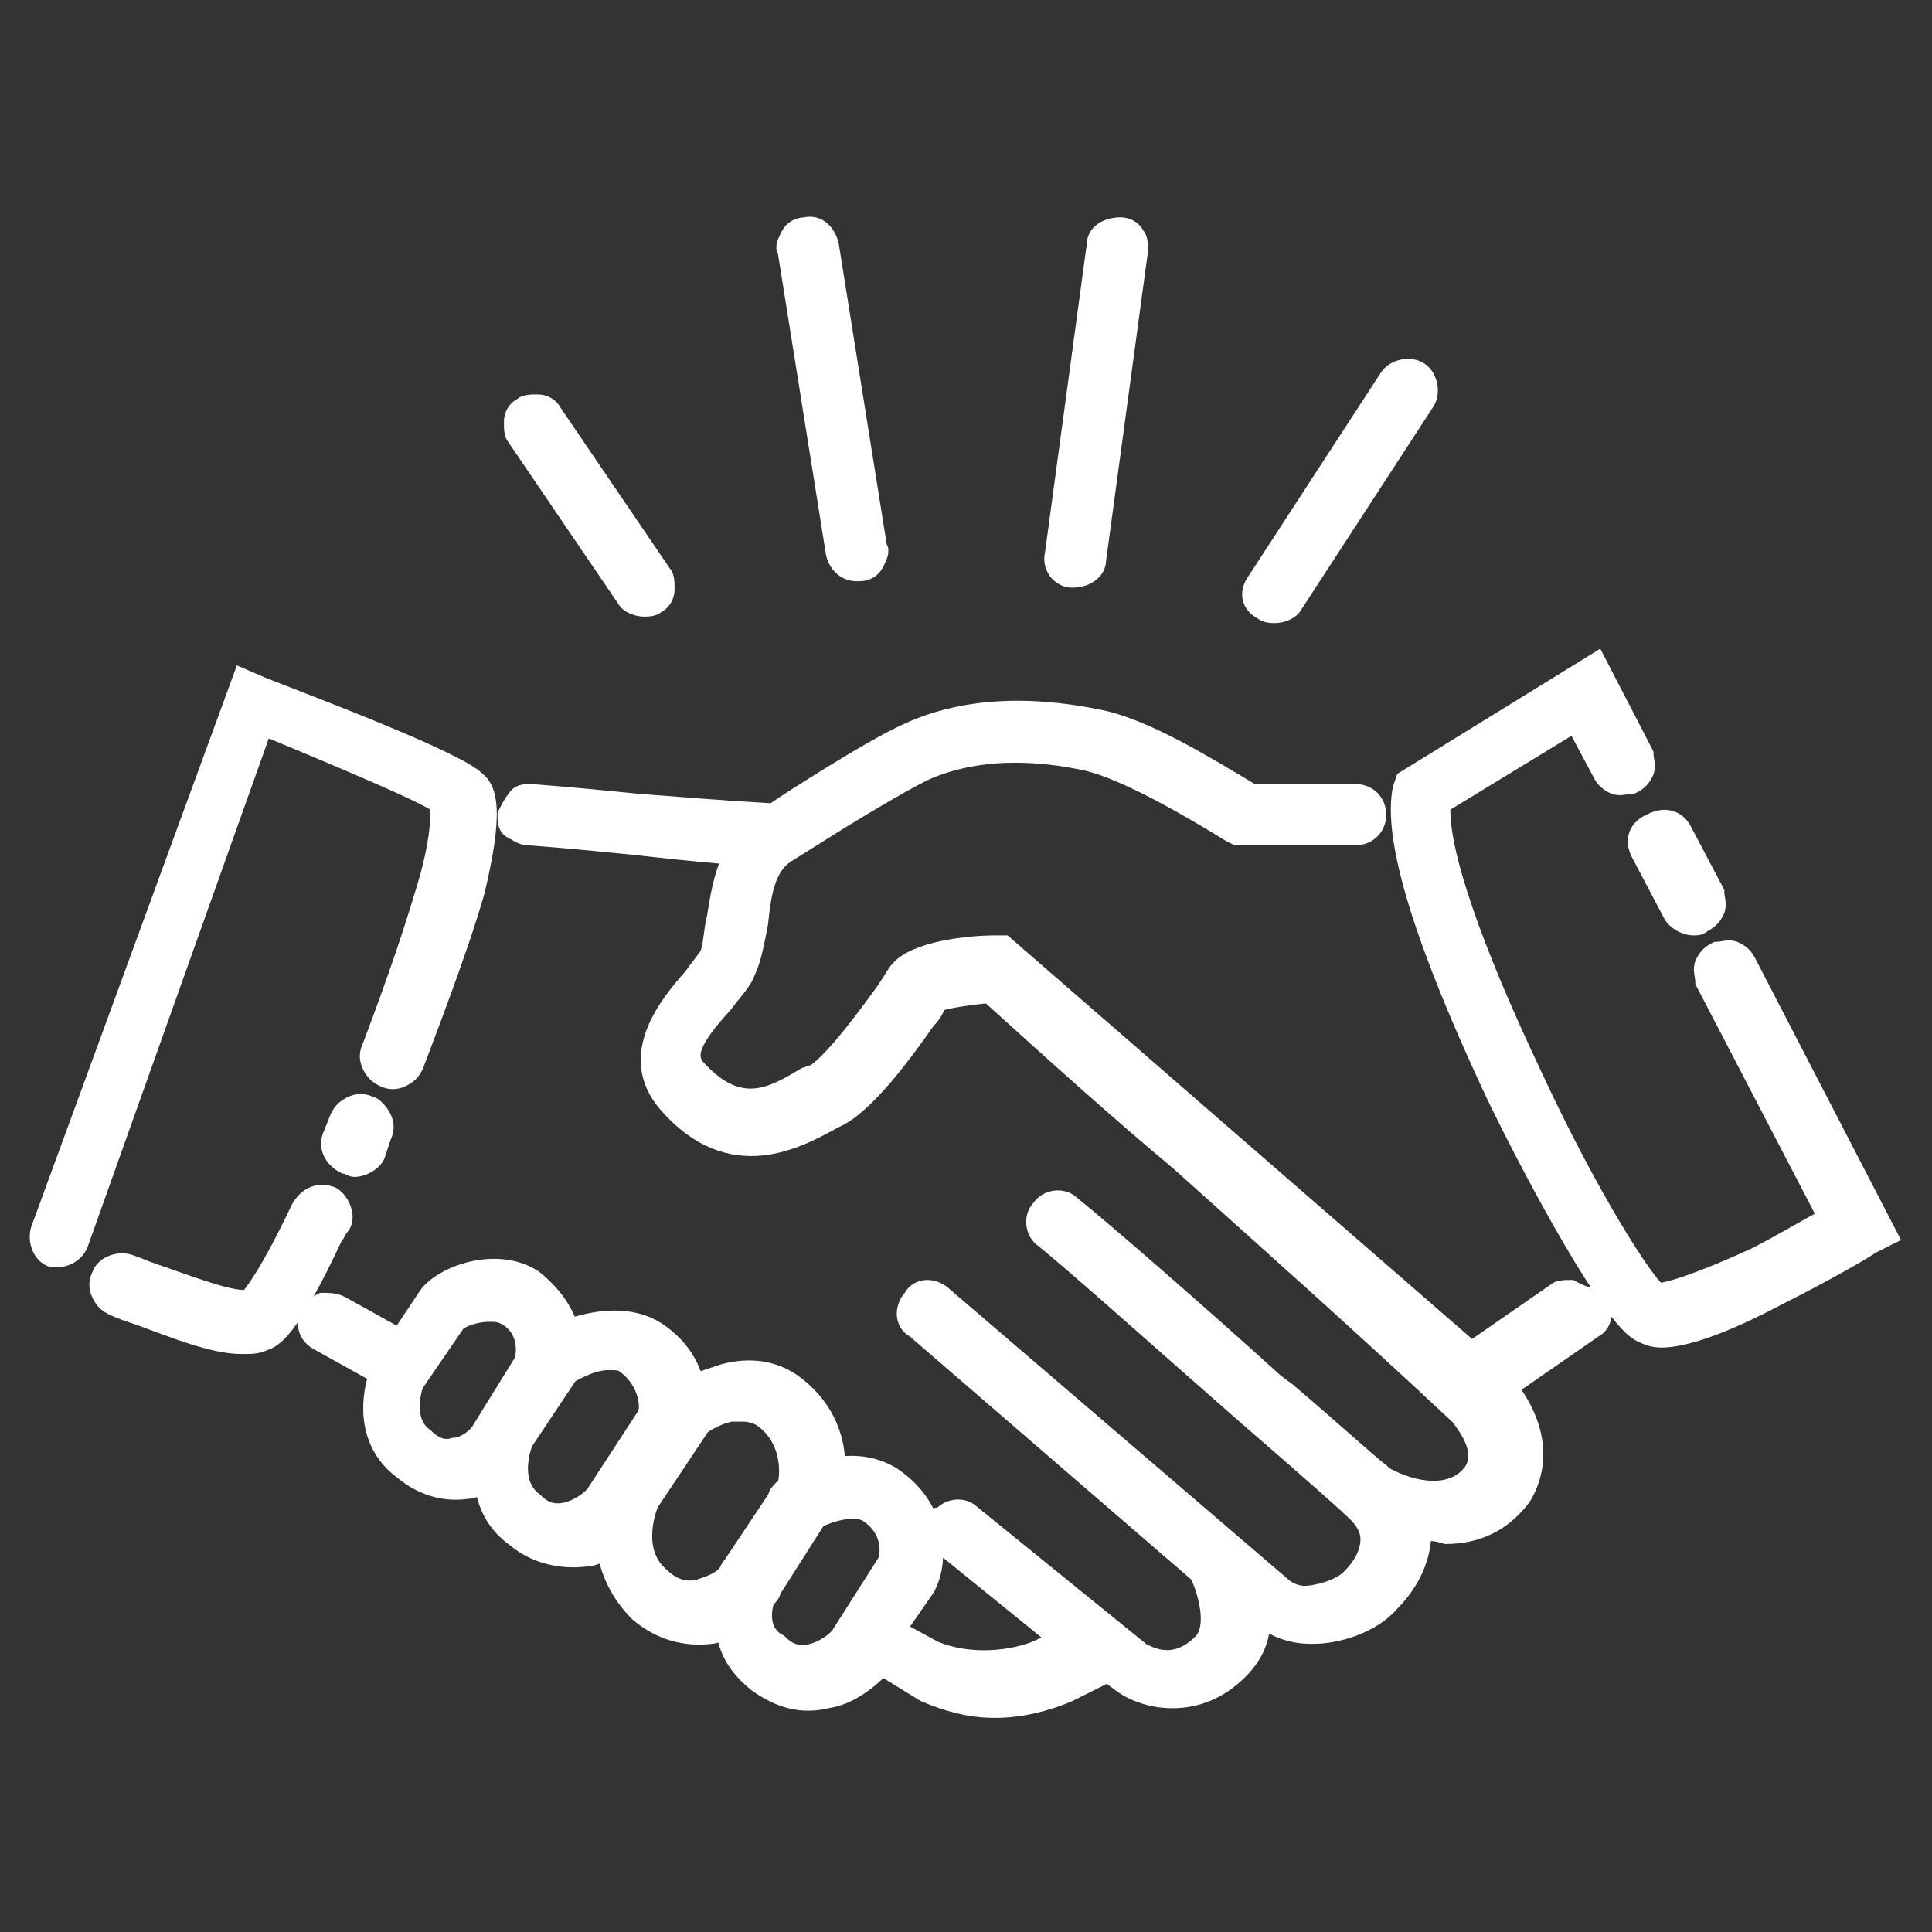
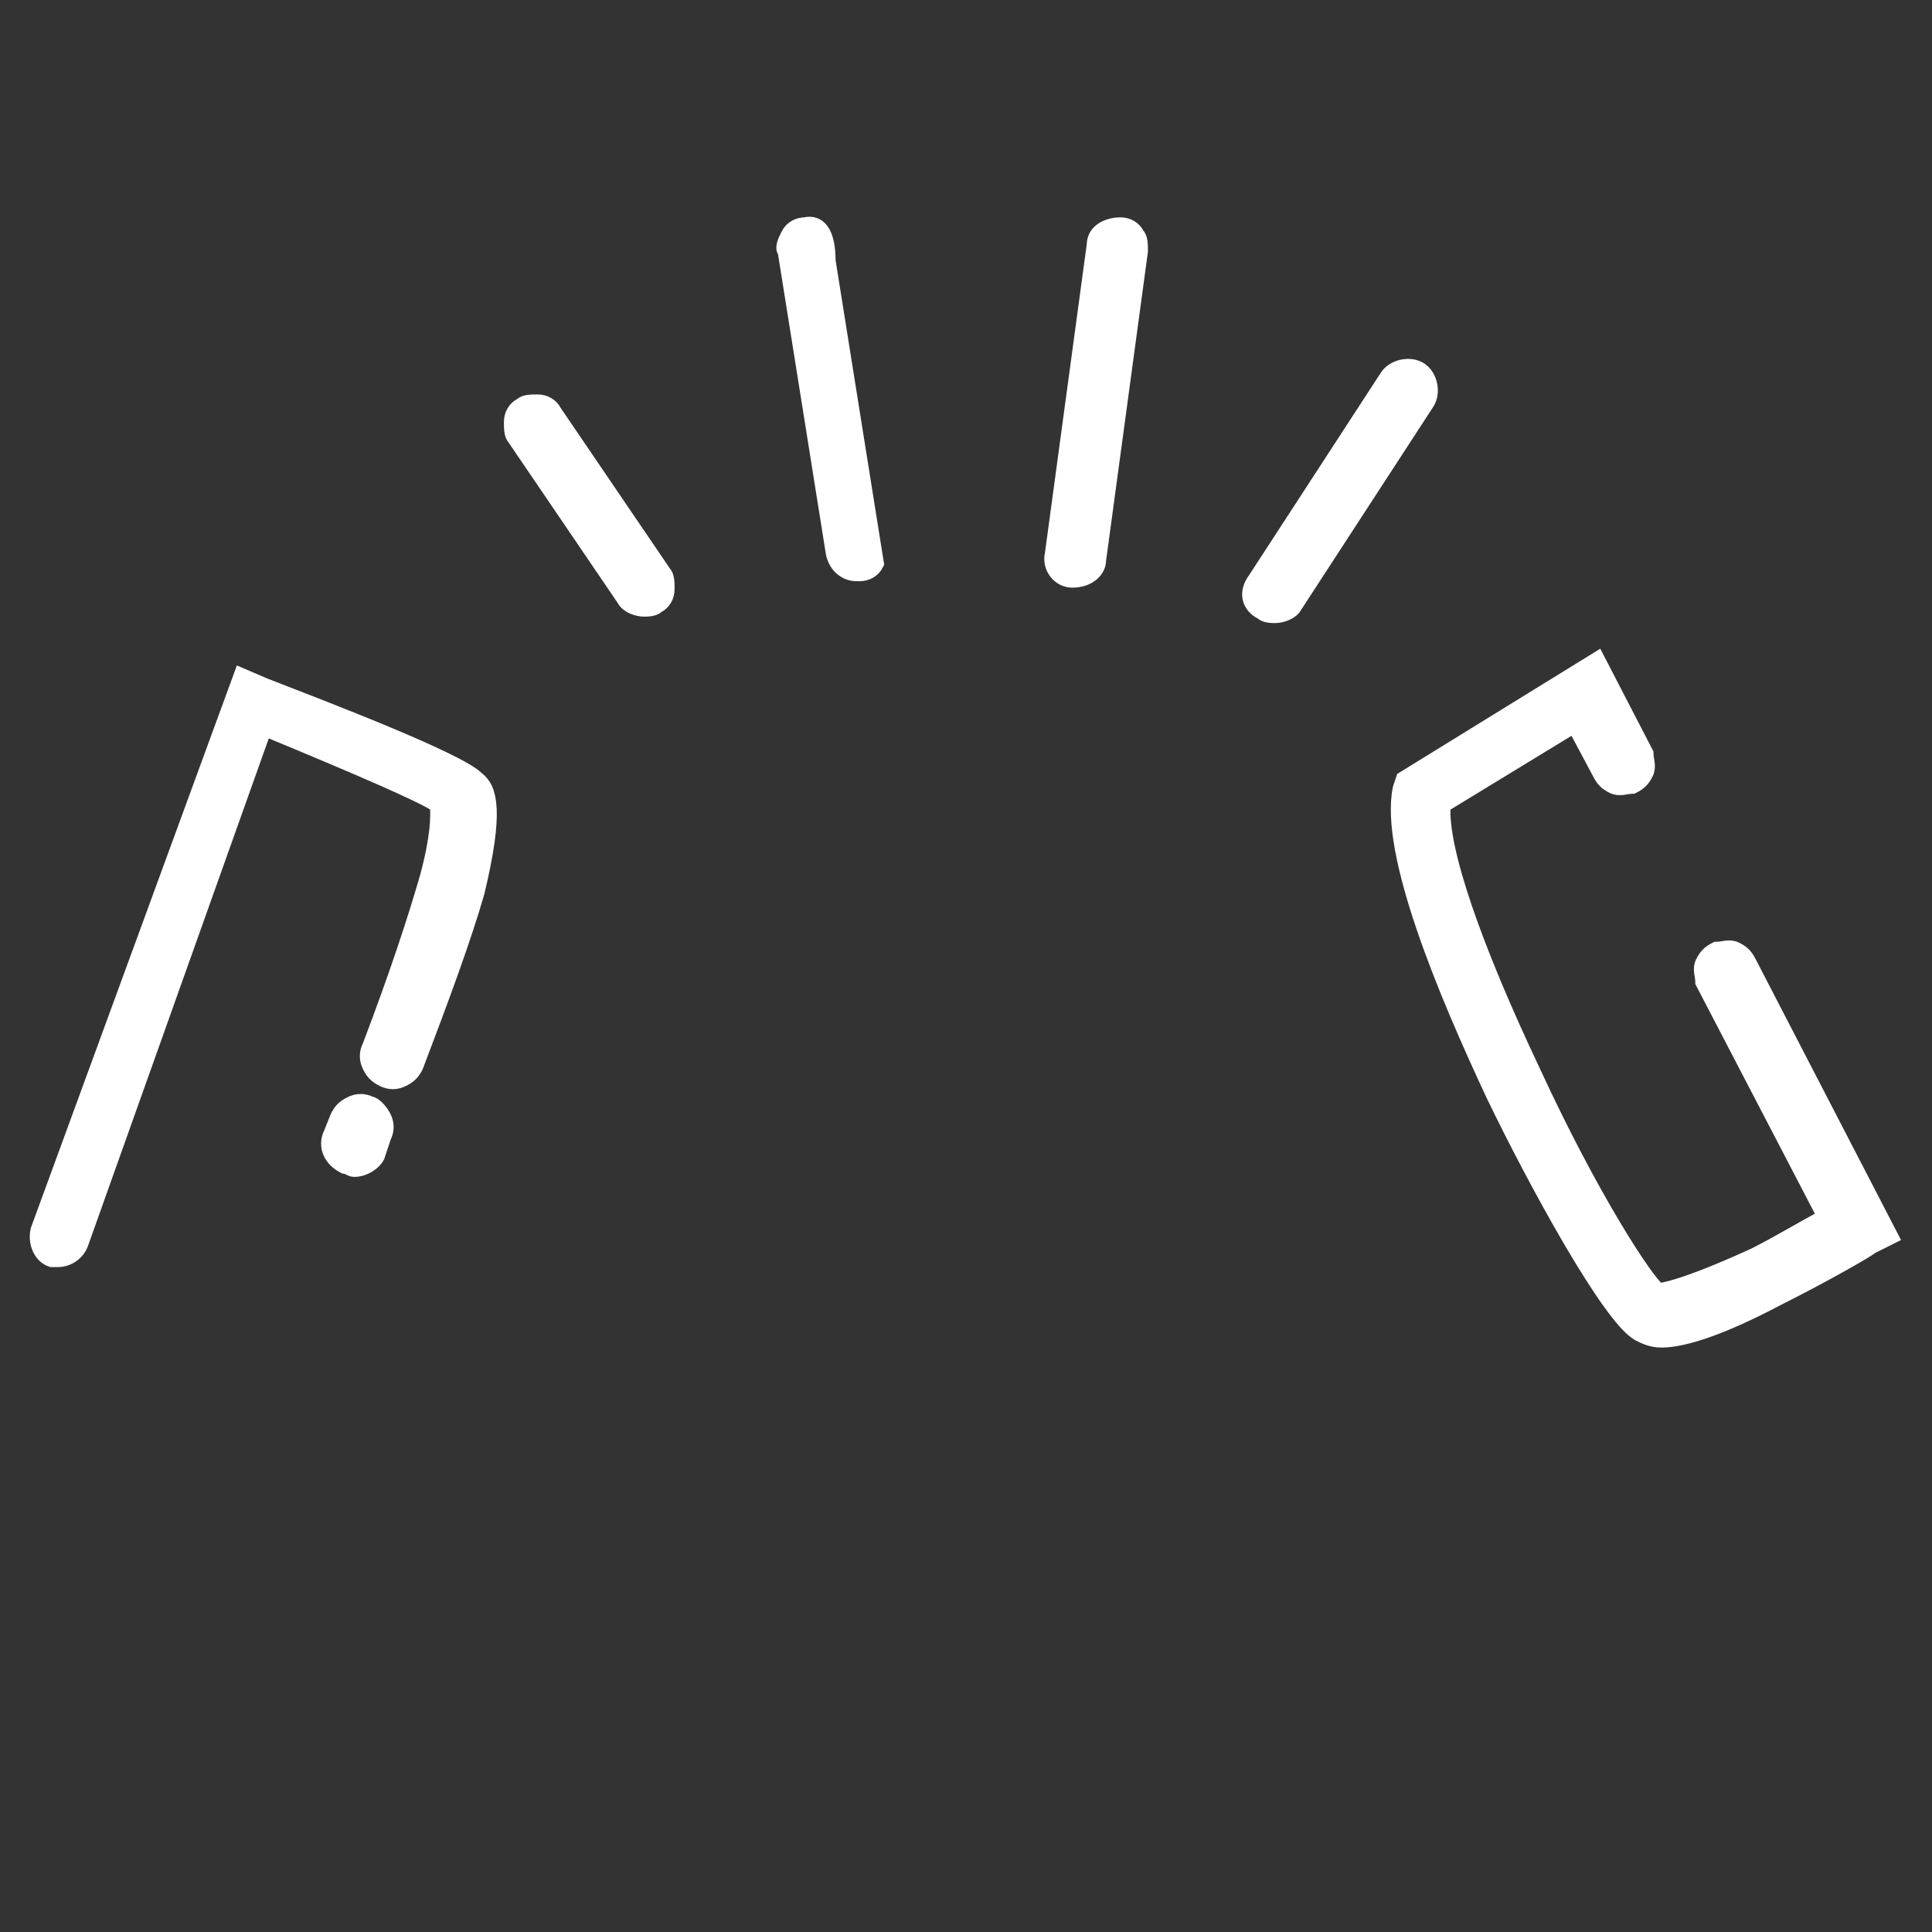
<svg xmlns="http://www.w3.org/2000/svg" version="1.1" id="レイヤー_1" x="0px" y="0px" width="60px" height="60px" viewBox="0 0 60 60" style="enable-background:new 0 0 60 60;" xml:space="preserve">
  <rect x="0" y="0" width="60" height="60" fill="#333333" stroke="none" />
  <style type="text/css">
	.st0{fill:#FFFFFF;stroke:#FFFFFF;stroke-width:0.5;stroke-miterlimit:10;}
</style>
  <g id="下段スライドボタン">
</g>
  <g>
    <path class="st0" d="M19.4,18.6L19.4,18.6c0.1,0.2,0.4,0.3,0.6,0.3c0.1,0,0.3,0,0.4-0.1c0.2-0.1,0.3-0.3,0.3-0.5s0-0.4-0.1-0.5   l-3.4-5c-0.1-0.2-0.3-0.3-0.5-0.3s-0.4,0-0.5,0.1c-0.2,0.1-0.3,0.3-0.3,0.5s0,0.4,0.1,0.5L19.4,18.6z" />
-     <path class="st0" d="M26.6,17.8h0.1c0.2,0,0.4-0.1,0.5-0.3s0.2-0.4,0.1-0.5l-1.5-9.4C25.7,7.2,25.4,6.9,25,7   c-0.2,0-0.4,0.1-0.5,0.3c-0.1,0.2-0.2,0.4-0.1,0.5l1.5,9.4C26,17.6,26.3,17.8,26.6,17.8z" />
+     <path class="st0" d="M26.6,17.8h0.1c0.2,0,0.4-0.1,0.5-0.3l-1.5-9.4C25.7,7.2,25.4,6.9,25,7   c-0.2,0-0.4,0.1-0.5,0.3c-0.1,0.2-0.2,0.4-0.1,0.5l1.5,9.4C26,17.6,26.3,17.8,26.6,17.8z" />
    <path class="st0" d="M33.3,18L33.3,18c0.5,0,0.8-0.3,0.8-0.6l1.3-9.6c0-0.2,0-0.4-0.1-0.5C35.2,7.1,35,7,34.8,7   C34.4,7,34,7.2,34,7.6l-1.3,9.6C32.6,17.6,32.9,18,33.3,18z" />
    <path class="st0" d="M39.2,19c0.1,0.1,0.3,0.1,0.4,0.1c0.2,0,0.5-0.1,0.6-0.3l4.1-6.3c0.2-0.3,0.1-0.8-0.2-1s-0.8-0.1-1,0.2L39,18   C38.7,18.4,38.8,18.8,39.2,19z" />
    <path class="st0" d="M54.3,29.9c-0.1-0.2-0.2-0.3-0.4-0.4s-0.4,0-0.6,0c-0.2,0.1-0.3,0.2-0.4,0.4c-0.1,0.2,0,0.4,0,0.6l3.8,7.3   c-0.6,0.3-1.4,0.8-2.2,1.2c-2.4,1.1-3,1.1-3,1.1c-0.4-0.3-2.1-2.9-3.9-6.8c-1.8-3.8-2.9-6.9-2.8-8.3l4.1-2.5l0.8,1.5   c0.1,0.2,0.2,0.3,0.4,0.4s0.4,0,0.6,0c0.2-0.1,0.3-0.2,0.4-0.4c0.1-0.2,0-0.4,0-0.6l-1.5-2.9l-6,3.7l-0.1,0.3   c-0.4,2,1.4,6.3,2.9,9.5c1.3,2.7,3.6,6.9,4.5,7.4c0.2,0.1,0.4,0.2,0.7,0.2c0.7,0,1.9-0.4,3.6-1.3c1.4-0.7,2.8-1.5,2.9-1.6l0.6-0.3   L54.3,29.9z" />
-     <path class="st0" d="M50.9,26.5l1,1.9c0.1,0.2,0.4,0.4,0.7,0.4c0.1,0,0.2,0,0.3-0.1c0.2-0.1,0.3-0.2,0.4-0.4c0.1-0.2,0-0.4,0-0.6   l-1-1.9c-0.2-0.4-0.6-0.5-1-0.3C50.8,25.7,50.7,26.1,50.9,26.5z" />
-     <path class="st0" d="M48.8,40c-0.2,0-0.4,0-0.5,0.1l-2.6,1.8L31.2,29.3h-0.3c-0.9,0-2.5,0.2-3,0.8c-0.1,0.1-0.2,0.3-0.4,0.6   c-0.5,0.7-1.6,2.2-2.2,2.6L25,33.4c-1,0.6-2,1.2-3.3-0.2c-0.4-0.4-0.2-0.9,0.8-2c0.3-0.4,0.6-0.7,0.7-1c0.2-0.4,0.3-1,0.4-1.5   c0.1-0.9,0.2-1.8,0.9-2.2l0.8-0.5c1.1-0.7,2.6-1.6,3.4-2c2-0.9,4.2-0.5,5.1-0.3c1.2,0.3,3.1,1.4,4.4,2.2l0.2,0.1h3.7   c0.4,0,0.7-0.3,0.7-0.7c0-0.4-0.3-0.7-0.7-0.7h-3.2c-1.5-0.9-3.3-2-4.7-2.3c-1-0.2-3.6-0.7-6,0.4c-0.9,0.4-2.5,1.4-3.6,2.1L24,25.2   c-1.7-0.1-2.9-0.2-4.2-0.3c-1-0.1-2-0.2-3.3-0.3c-0.2,0-0.4,0-0.5,0.2c-0.1,0.1-0.2,0.3-0.3,0.5c0,0.2,0,0.4,0.2,0.5   s0.3,0.2,0.5,0.2c1.3,0.1,2.3,0.2,3.3,0.3c0.9,0.1,1.8,0.2,3,0.3c-0.3,0.6-0.4,1.3-0.5,1.9c-0.1,0.4-0.1,0.8-0.2,1.1   c-0.1,0.2-0.3,0.4-0.5,0.7c-0.8,0.9-2.1,2.5-0.8,4c2,2.3,4.1,1.1,5.2,0.5l0.2-0.1c0.9-0.5,2-2,2.7-3c0.2-0.2,0.3-0.4,0.3-0.5   c0.1-0.1,0.7-0.2,1.6-0.3c2.1,1.9,4.1,3.7,5.9,5.2c2.9,2.6,5.6,5,8.7,7.9c0.3,0.4,0.8,1.1,0.4,1.7c-0.6,0.8-1.8,0.6-2.7,0.1   l-0.1-0.1c-0.4-0.3-1.6-1.4-2.9-2.5l-0.4-0.3c-2.2-2-5.3-4.7-6.3-5.5c-0.3-0.3-0.8-0.2-1,0.1c-0.3,0.3-0.2,0.8,0.1,1   c1,0.8,3.9,3.4,6.3,5.5c2.2,1.9,3.2,2.8,3.4,3c0.1,0.1,0.4,0.4,0.4,0.8c0,0.4-0.2,0.8-0.6,1.2c-0.3,0.3-1,0.5-1.4,0.5   c-0.2,0-0.5-0.1-0.7-0.3l-10.5-9C29.2,40.1,29,40,28.8,40s-0.4,0.1-0.5,0.3c-0.1,0.1-0.2,0.3-0.2,0.5s0.1,0.4,0.3,0.5l8.8,7.6   c0.2,0.4,0.6,1.6,0.1,2.1c-0.9,0.9-1.7,0.3-1.8,0.3L30.2,47c-0.3-0.3-0.8-0.2-1,0.1c-0.2-0.1-0.3,0.1-0.3,0.2   c-0.2-0.6-0.6-1.1-1.2-1.5c-0.5-0.3-1.1-0.4-1.7-0.3c0-0.9-0.4-1.9-1.4-2.6c-0.6-0.4-1.3-0.5-2.1-0.3c-0.3,0.1-0.6,0.2-0.9,0.3   c-0.2-0.7-0.6-1.2-1.2-1.6c-0.8-0.5-1.8-0.4-2.7-0.1c-0.2-0.6-0.6-1.1-1.1-1.5c-1.2-0.8-3-0.1-3.4,0.6l-0.8,1.2l-1.8-1   c-0.2-0.1-0.4-0.1-0.6-0.1c-0.2,0.1-0.3,0.2-0.4,0.3c-0.2,0.4-0.1,0.8,0.3,1l1.8,1c-0.3,0.9-0.3,2.2,0.8,3c0.6,0.5,1.3,0.7,2,0.6   c0.2,0,0.3-0.1,0.5-0.1c0.1,0.5,0.3,1.1,1,1.6c0.6,0.5,1.4,0.7,2.2,0.6c0.2,0,0.4-0.1,0.6-0.2c0.1,0.6,0.4,1.3,1,1.9   c0.7,0.6,1.5,0.8,2.3,0.7c0.1,0,0.3-0.1,0.4-0.1c0.1,0.7,0.5,1.2,1,1.6c0.7,0.5,1.4,0.7,2.2,0.5c0.7-0.1,1.3-0.6,1.7-1l1.3,0.8   c0.7,0.3,1.4,0.5,2.2,0.5s1.6-0.2,2.3-0.5l1.2-0.6l0.4,0.3c0.4,0.3,1,0.5,1.6,0.5c0.8,0,1.5-0.3,2.1-0.9c0.4-0.4,0.7-0.9,0.7-1.6   c0.4,0.3,0.9,0.5,1.5,0.5h0.1c0.7,0,1.8-0.3,2.4-1c0.7-0.7,1-1.5,1-2.2c0.2,0,0.4,0,0.7,0.1c1,0,1.8-0.4,2.4-1.2   c0.6-1,0.5-2.2-0.4-3.4l2.6-1.8c0.2-0.1,0.3-0.3,0.3-0.5s0-0.4-0.1-0.5C49.1,40.2,49,40.1,48.8,40z M23.8,49.7   c0.1-0.1,0.2-0.2,0.2-0.3l1.4-2.2c0.4-0.2,1.1-0.4,1.5-0.2c0.8,0.5,0.7,1.3,0.6,1.5l-1.4,2.2l0,0c-0.1,0.2-0.5,0.5-0.9,0.6   s-0.7,0-1-0.3C23.6,50.7,23.7,50,23.8,49.7z M24.4,46.1l-0.1,0.1c-0.1,0.1-0.2,0.2-0.2,0.3l-1.4,2.1c-0.1,0.1-0.1,0.2-0.2,0.3   c-0.2,0.2-0.5,0.3-0.8,0.4c-0.4,0.1-0.8,0-1.2-0.4c-0.9-0.8-0.3-2.2-0.3-2.2l1.6-2.4c0,0,0.4-0.3,0.9-0.4c0.1,0,0.2,0,0.4,0   c0.2,0,0.5,0.1,0.6,0.2C24.5,44.7,24.5,45.7,24.4,46.1z M18.9,42.3c0.2,0,0.4,0,0.5,0.1c0.7,0.5,0.8,1.4,0.6,1.6l-1.5,2.3   c-0.1,0.2-0.5,0.5-0.9,0.6l0,0c-0.4,0.1-0.7,0-1-0.3c-0.8-0.6-0.3-1.8-0.3-1.8l1.4-2.1C17.9,42.6,18.4,42.3,18.9,42.3z M16.2,42.3   l-1.3,2.1c-0.1,0.2-0.5,0.5-0.8,0.5c-0.3,0.1-0.6,0-0.9-0.3c-0.7-0.5-0.3-1.6-0.3-1.6l1.3-1.9c0.1-0.1,0.5-0.3,1-0.3   c0.2,0,0.3,0,0.5,0.1C16.4,41.3,16.3,42.1,16.2,42.3z M29,47.8c0,0.1,0.1,0.1,0.1,0.1l3.7,3l-0.6,0.3c-1,0.4-2.3,0.4-3.2,0   l-1.1-0.6l0.9-1.3C29,48.9,29.1,48.4,29,47.8z" />
    <path class="st0" d="M13.6,25c0,0.1,0.1,0.7-0.3,2.2c-0.4,1.4-1,3.2-1.8,5.3c-0.1,0.2-0.1,0.4,0,0.6c0.1,0.2,0.2,0.3,0.4,0.4   c0.2,0.1,0.4,0.1,0.6,0c0.2-0.1,0.3-0.2,0.4-0.4c0.8-2.1,1.5-4,1.9-5.4c0.6-2.5,0.4-3.2,0-3.5c-0.6-0.6-4.8-2.2-6.6-2.9L7.5,21   L1.2,38.2c-0.1,0.4,0.1,0.8,0.4,0.9c0.1,0,0.2,0,0.2,0c0.3,0,0.6-0.2,0.7-0.5l5.7-16C11.1,23.8,13.2,24.7,13.6,25z" />
    <path class="st0" d="M11.5,34.3c-0.2-0.1-0.4-0.1-0.6,0c-0.2,0.1-0.3,0.2-0.4,0.4l-0.2,0.5c-0.2,0.4,0,0.8,0.4,1   c0.1,0,0.2,0.1,0.3,0.1c0.3,0,0.6-0.2,0.7-0.4l0.2-0.6c0.1-0.2,0.1-0.4,0-0.6C11.8,34.5,11.6,34.3,11.5,34.3z" />
-     <path class="st0" d="M10.6,38.1L10.6,38.1c0.1-0.1,0.1-0.3,0.1-0.3c0-0.3-0.2-0.6-0.4-0.7C10,37,9.6,37,9.3,37.5   c-1,2.1-1.5,2.7-1.6,2.8c-0.5,0.1-2-0.5-2.9-0.8c-0.3-0.1-0.5-0.2-0.8-0.3c-0.4-0.1-0.8,0.1-0.9,0.4C3,39.8,3,40,3.1,40.2   c0.1,0.2,0.2,0.3,0.4,0.4c0.2,0.1,0.5,0.2,0.8,0.3c1.1,0.4,2.3,0.9,3.2,0.9c0.3,0,0.5,0,0.7-0.1c0.3-0.1,0.8-0.3,2.2-3.3   C10.5,38.3,10.5,38.2,10.6,38.1z" />
  </g>
</svg>